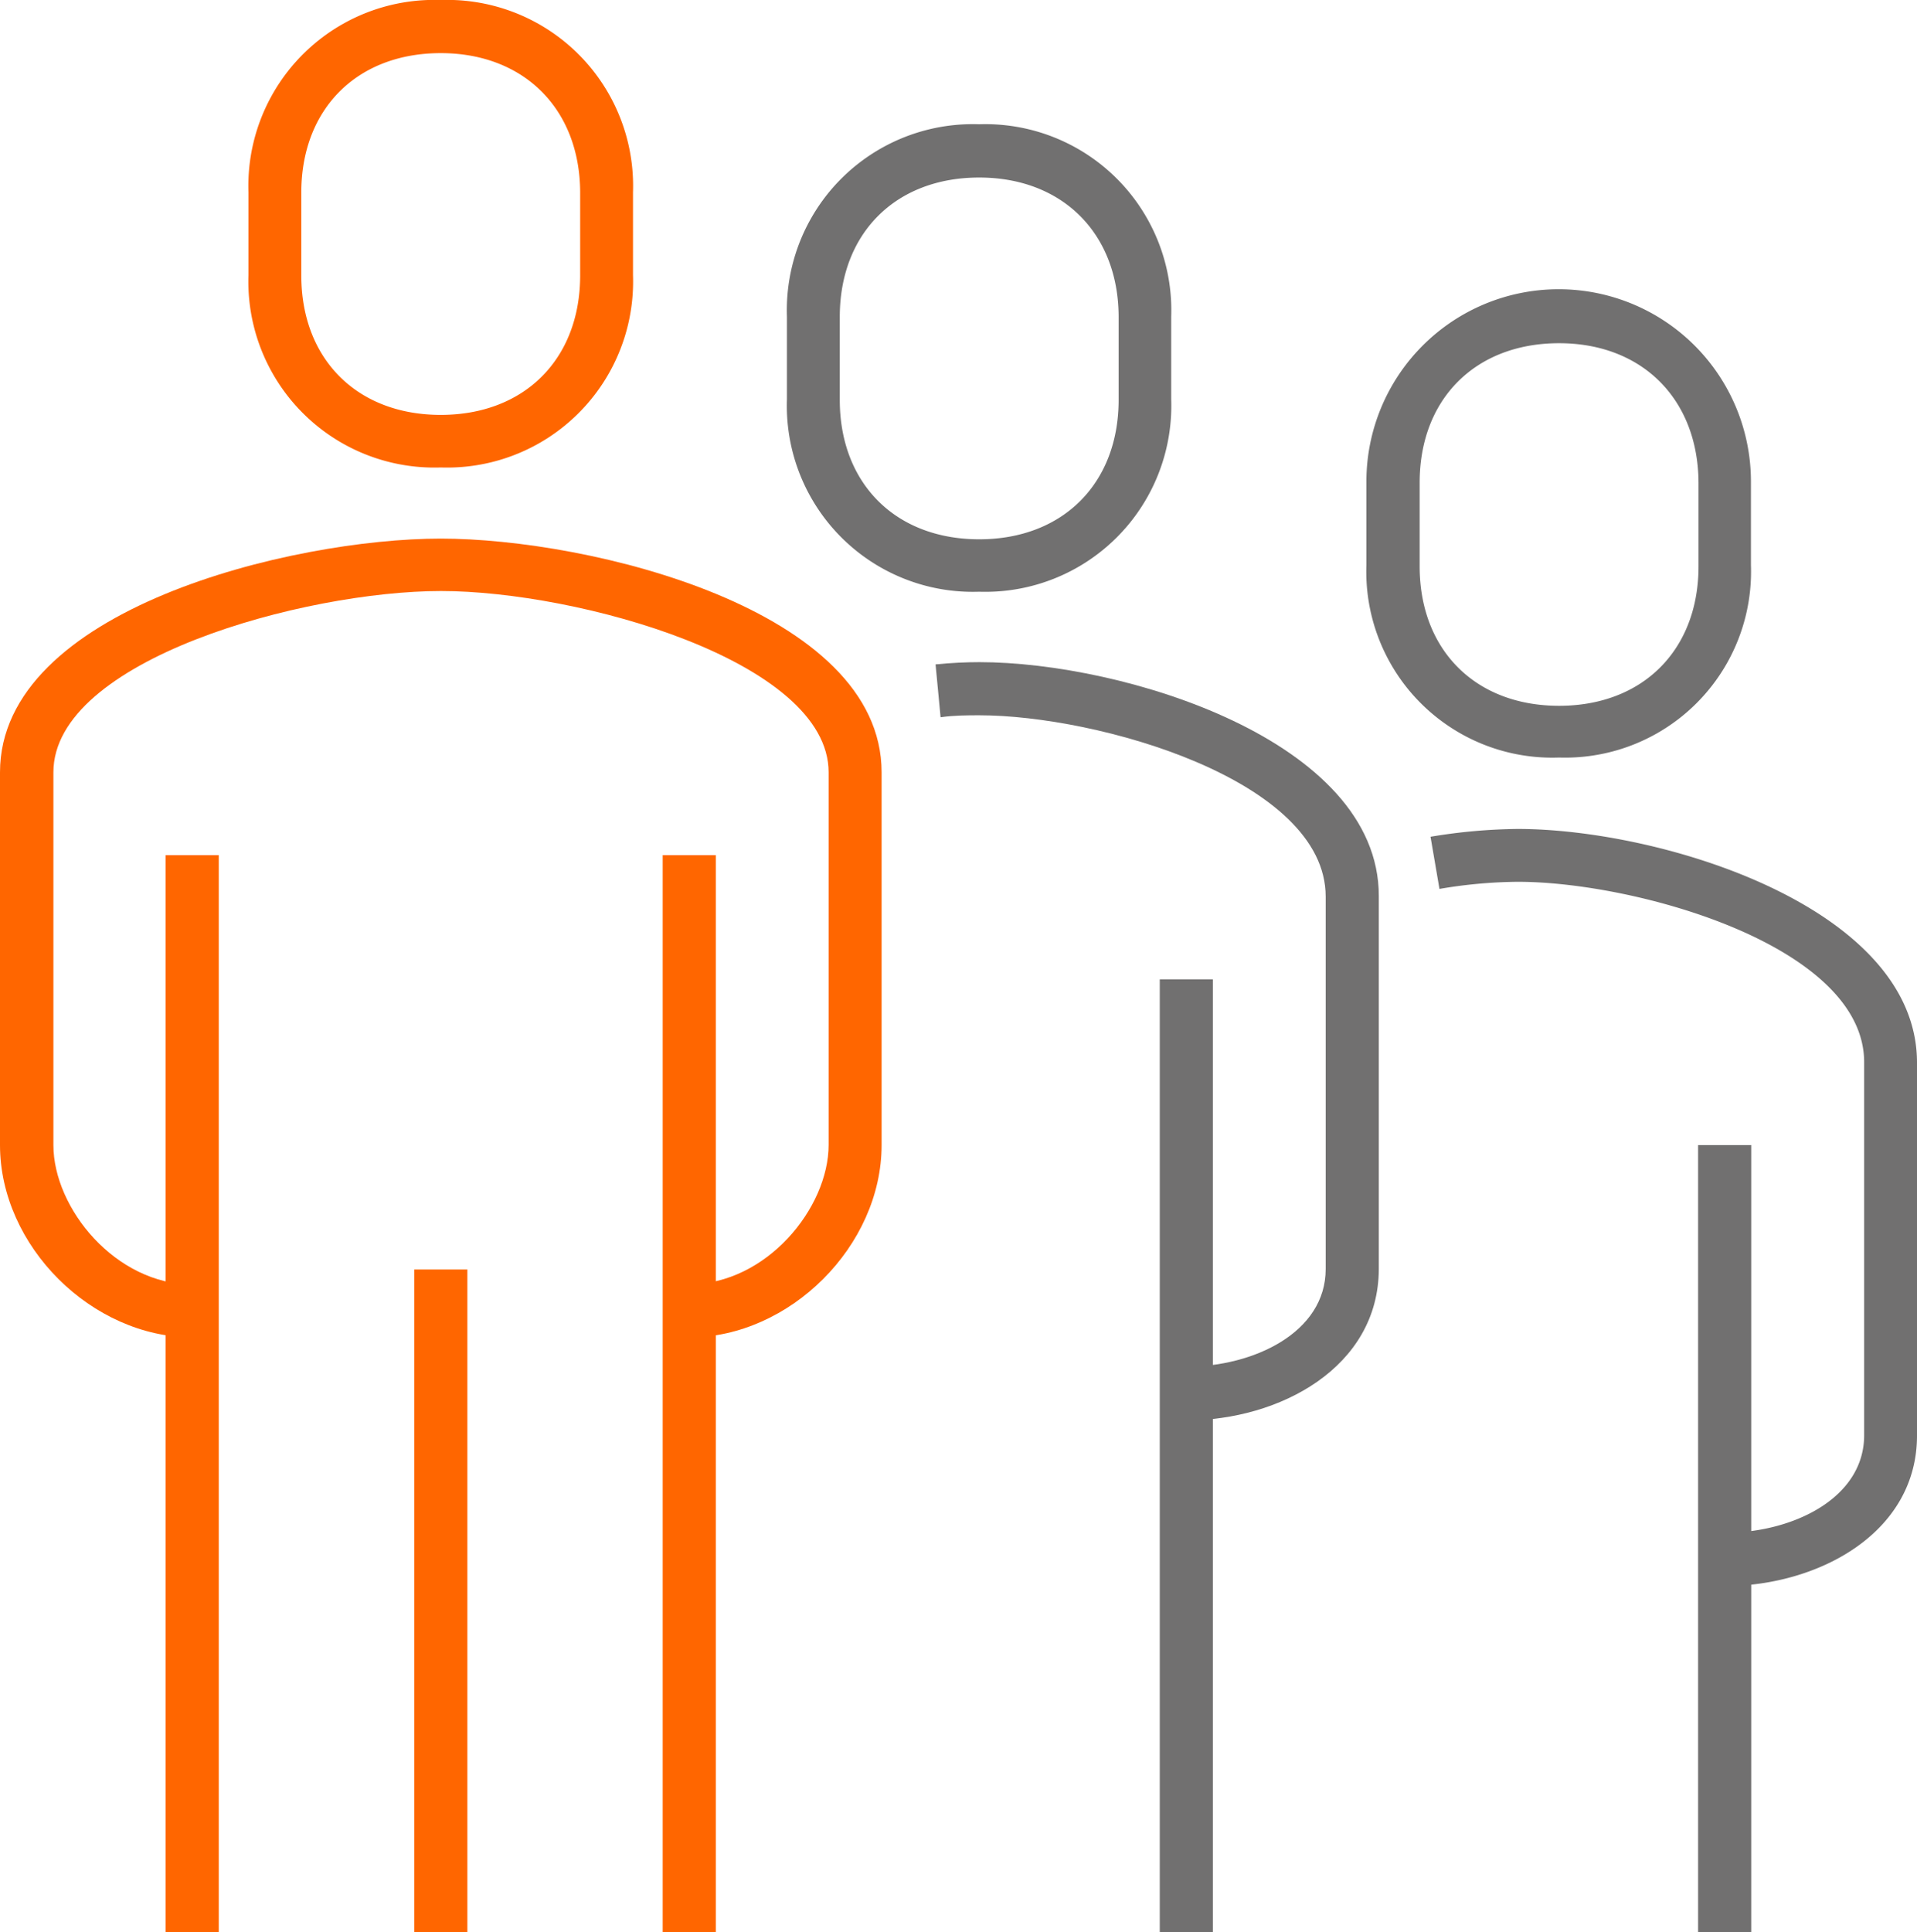
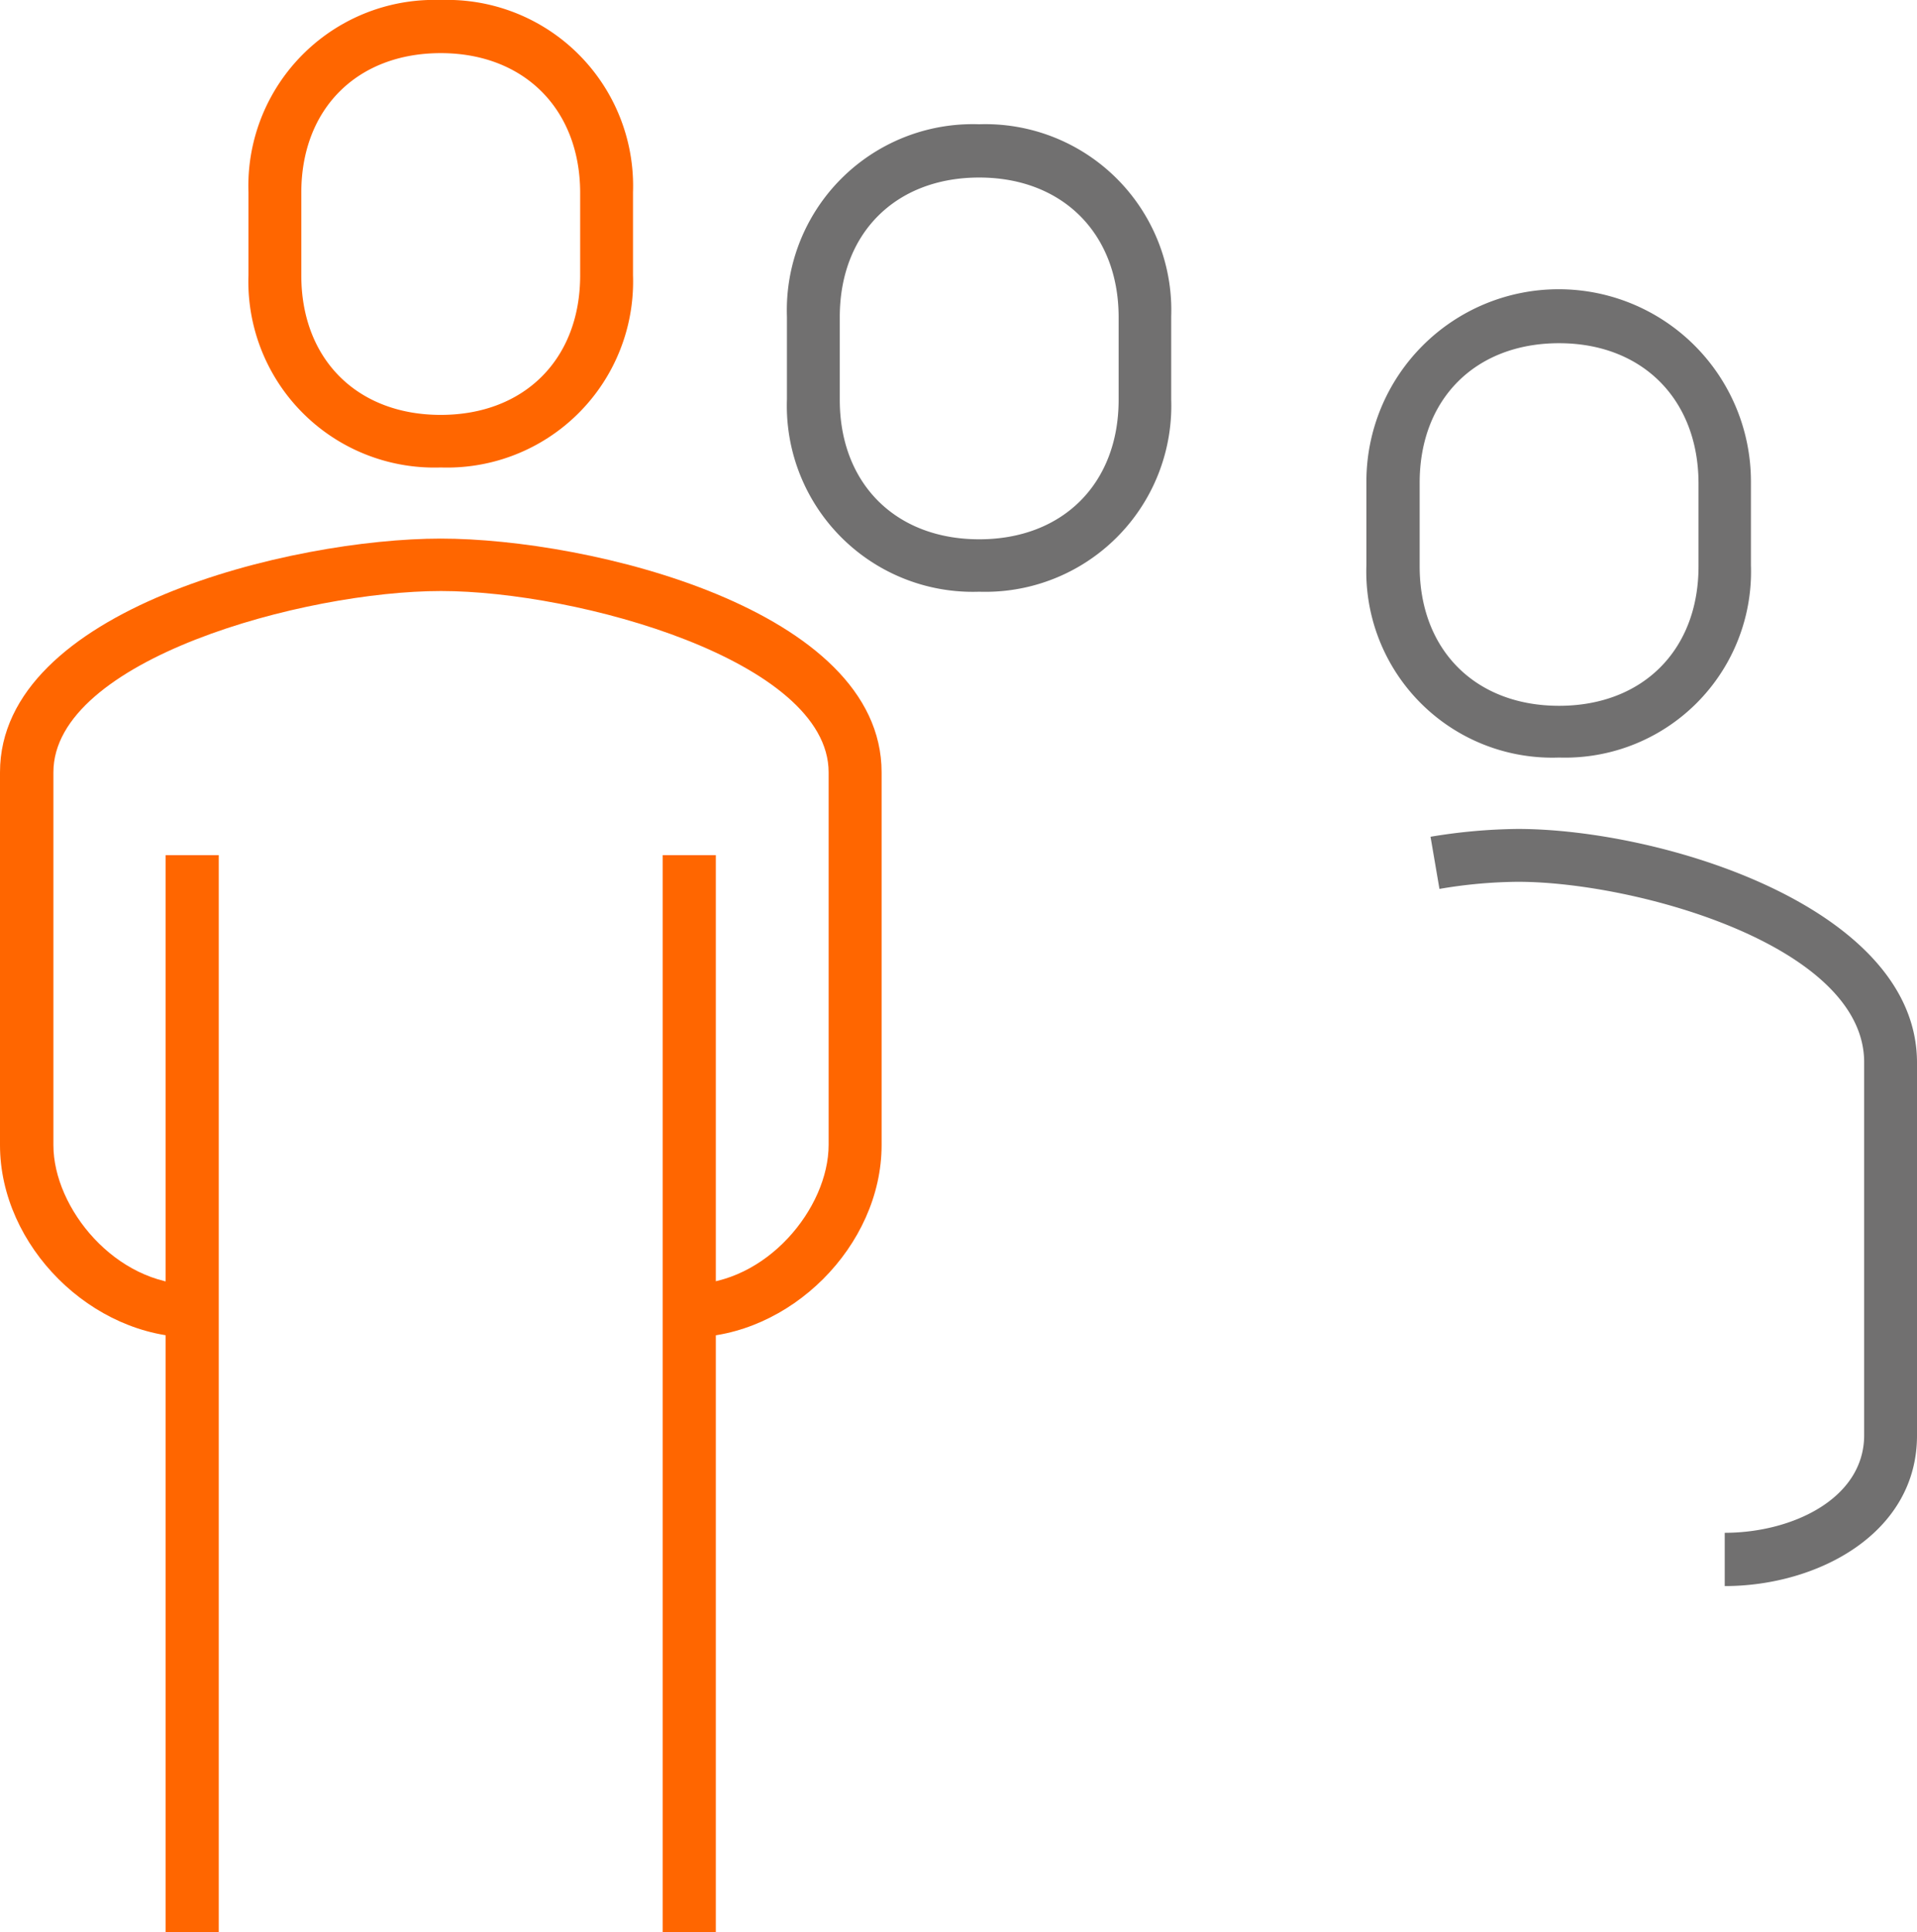
<svg xmlns="http://www.w3.org/2000/svg" viewBox="0 0 137.49 138.56">
  <defs>
    <style>.cls-1{fill:#f60;}.cls-2{fill:#717070;}</style>
  </defs>
  <g id="Layer_2" data-name="Layer 2">
    <g id="Layer_1-2" data-name="Layer 1">
      <path class="cls-1" d="M49.43,95.9V92.09c5.53,0,10-5.46,10-10V55.38c0-8-18-13-27.8-13s-27.8,4.92-27.8,13V82.11c0,4.52,4.45,10,10,10V95.9C6.57,95.9,0,89.33,0,82.11V55.38c0-11.7,20.93-16.76,31.61-16.76s31.62,5.06,31.62,16.76V82.11C63.23,89.33,56.65,95.9,49.43,95.9Z" />
-       <path class="cls-2" d="M85.08,101.85V98c4.84,0,10-2.45,10-7V64.29c0-8.38-16.4-13-24.83-13-.86,0-1.8,0-2.79.14l-.36-3.79c1.12-.11,2.18-.16,3.15-.16,10.28,0,28.64,5.6,28.64,16.76V91C98.87,98.05,91.77,101.85,85.08,101.85Z" />
      <path class="cls-1" d="M31.61,33.52A13.34,13.34,0,0,1,17.82,19.73V13.79A13.34,13.34,0,0,1,31.61,0,13.34,13.34,0,0,1,45.4,13.79v5.94A13.34,13.34,0,0,1,31.61,33.52Zm0-29.71c-6,0-10,4-10,10v5.94c0,6,4,10,10,10s10-4,10-10V13.79C41.59,7.82,37.58,3.81,31.61,3.81Z" />
-       <rect class="cls-2" x="83.18" y="70.23" width="3.81" height="68.32" />
      <path class="cls-2" d="M123.7,113.73v-3.82c4.84,0,10-2.45,10-7V76.17c0-8.37-16.4-12.94-24.83-12.94a34.66,34.66,0,0,0-5.63.51L102.6,60a40.08,40.08,0,0,1,6.25-.56c10.28,0,28.64,5.6,28.64,16.76v26.74C137.49,109.94,130.39,113.73,123.7,113.73Z" />
-       <rect class="cls-2" x="121.79" y="82.11" width="3.81" height="56.44" />
      <rect class="cls-1" x="47.53" y="61.32" width="3.81" height="77.24" />
      <rect class="cls-1" x="11.88" y="61.32" width="3.81" height="77.24" />
-       <rect class="cls-1" x="29.71" y="91.03" width="3.81" height="47.53" />
      <path class="cls-2" d="M70.23,42.43A13.34,13.34,0,0,1,56.44,28.64V22.7A13.34,13.34,0,0,1,70.23,8.91,13.34,13.34,0,0,1,84,22.7v5.94A13.34,13.34,0,0,1,70.23,42.43Zm0-29.7c-6,0-10,4-10,10v5.94c0,6,4,10,10,10s10-4,10-10V22.7C80.21,16.74,76.2,12.73,70.23,12.73Z" />
      <path class="cls-2" d="M111.82,54.32A13.34,13.34,0,0,1,98,40.53v-6a13.79,13.79,0,0,1,27.58,0v6A13.34,13.34,0,0,1,111.82,54.32Zm0-29.71c-6,0-10,4-10,10v6c0,6,4,10,10,10s10-4,10-10v-6C121.79,28.62,117.78,24.61,111.82,24.61Z" />
    </g>
  </g>
</svg>